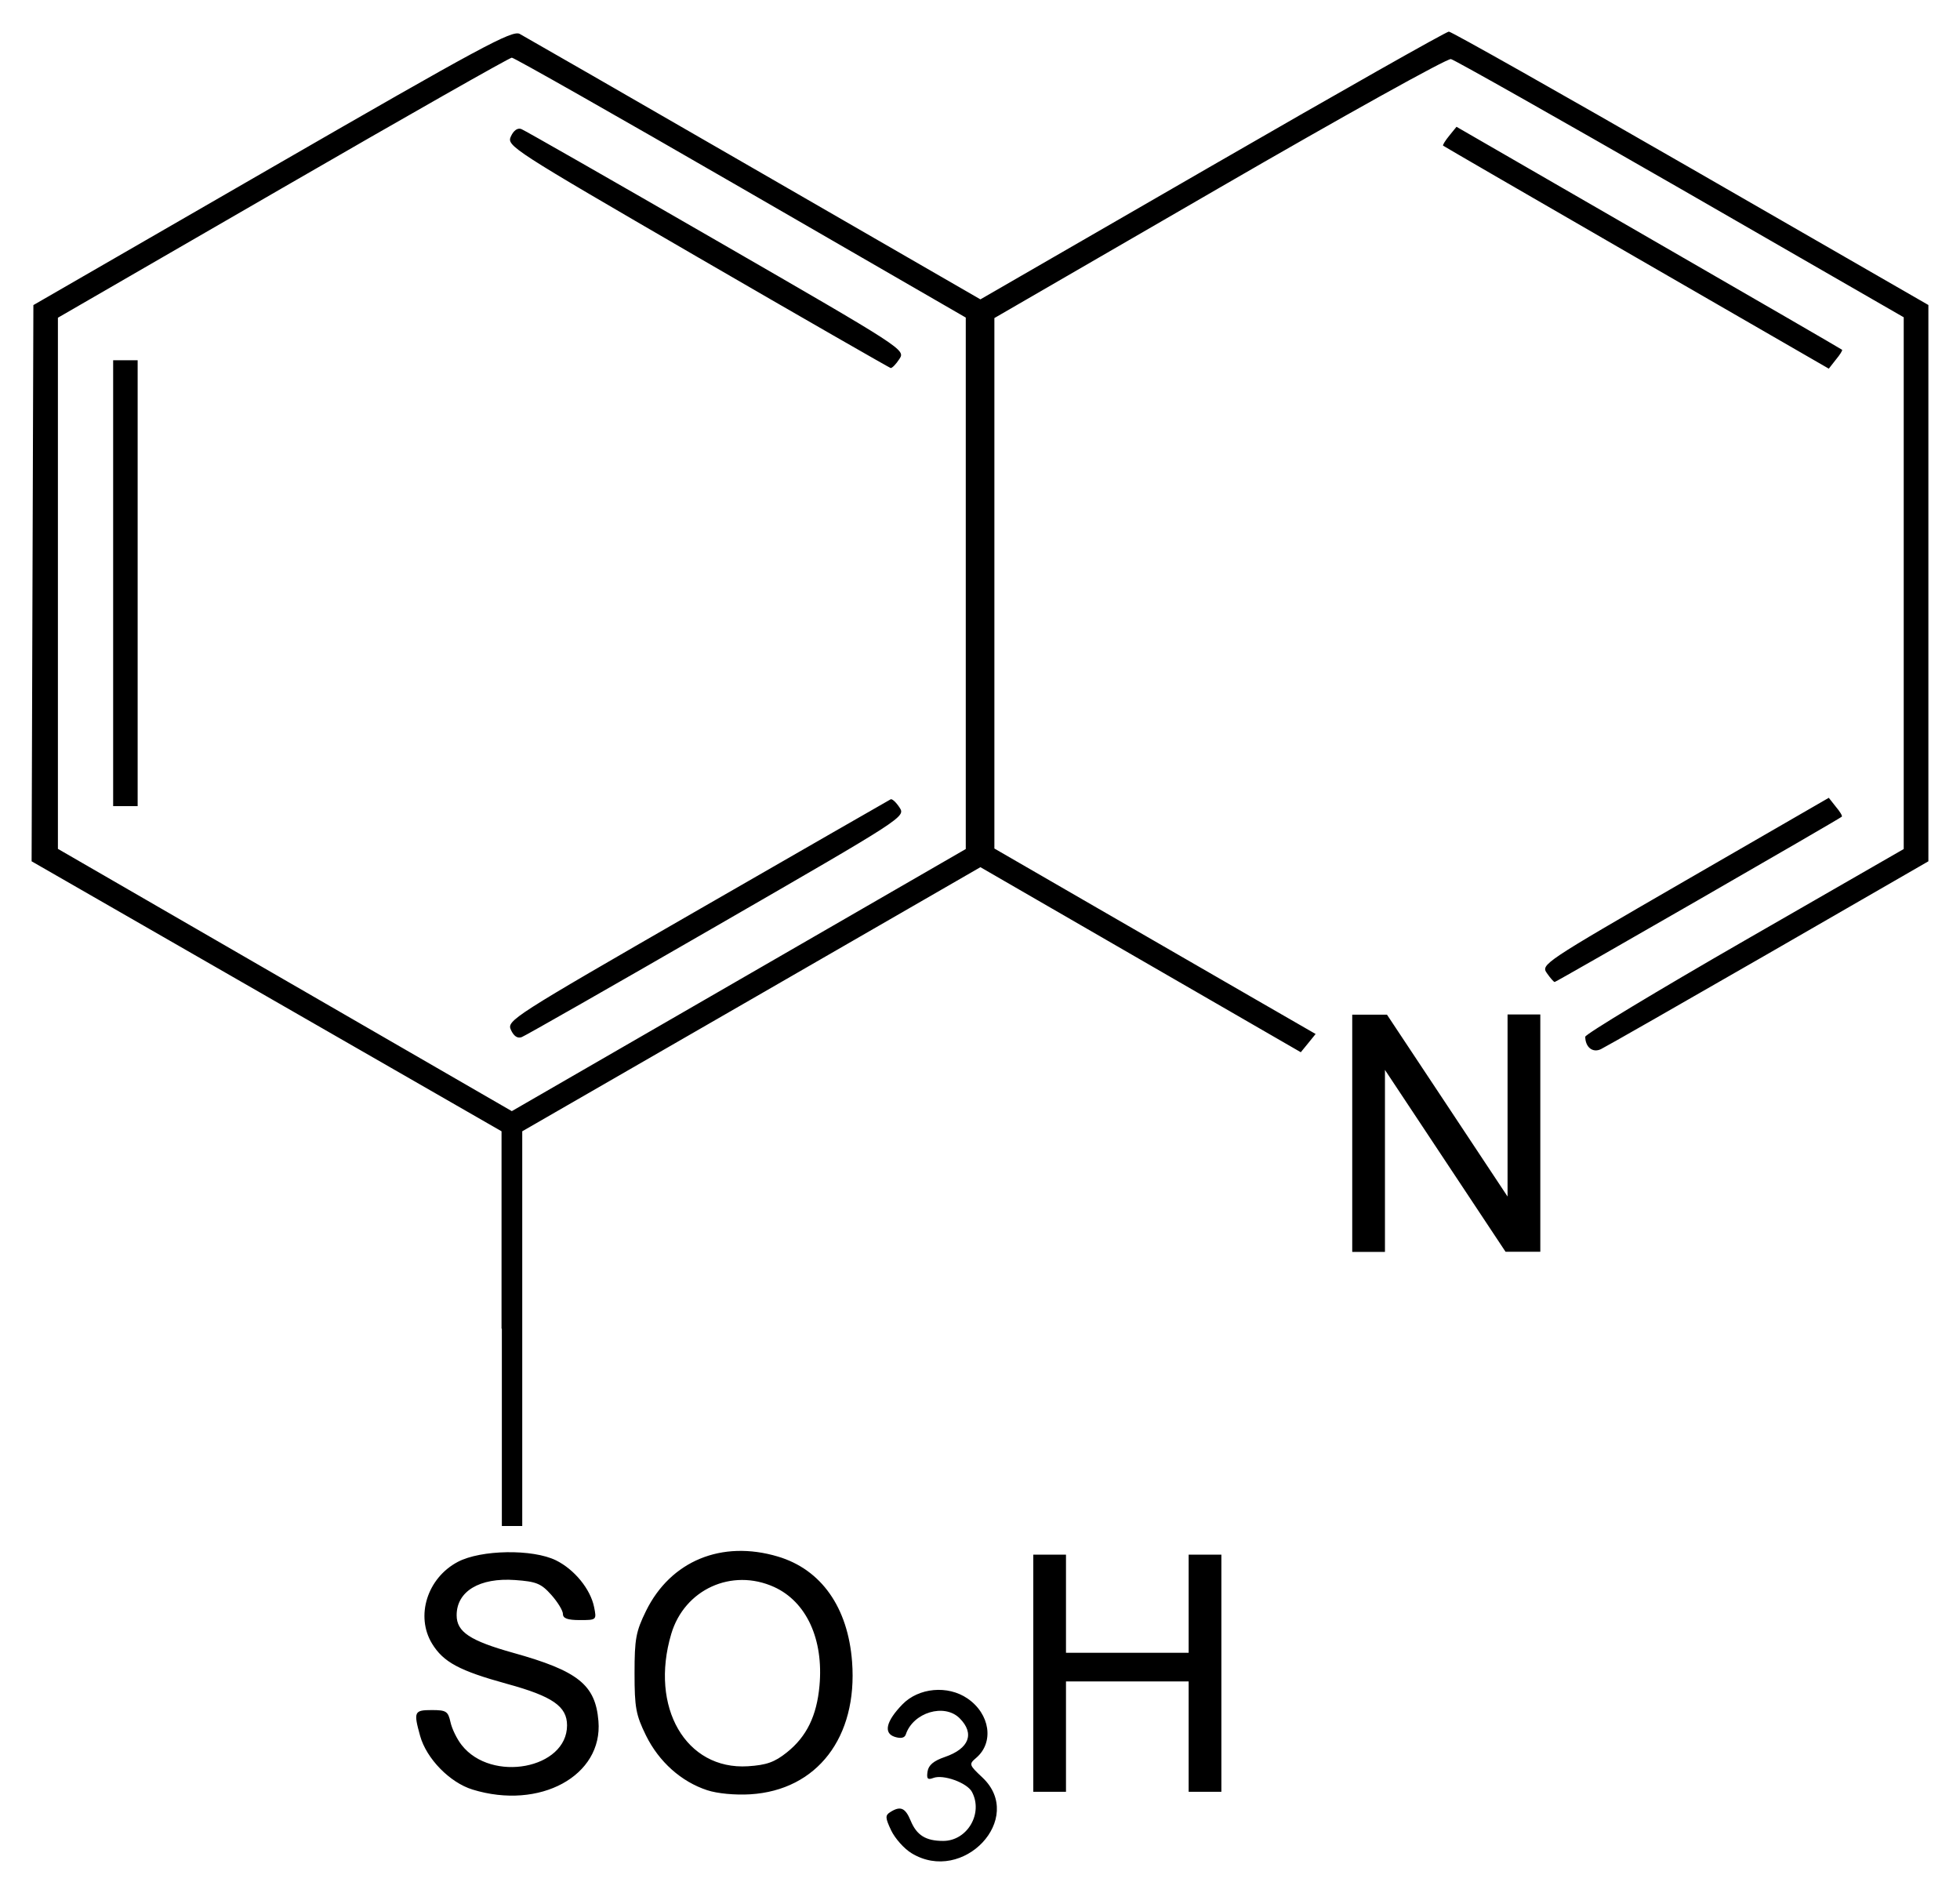
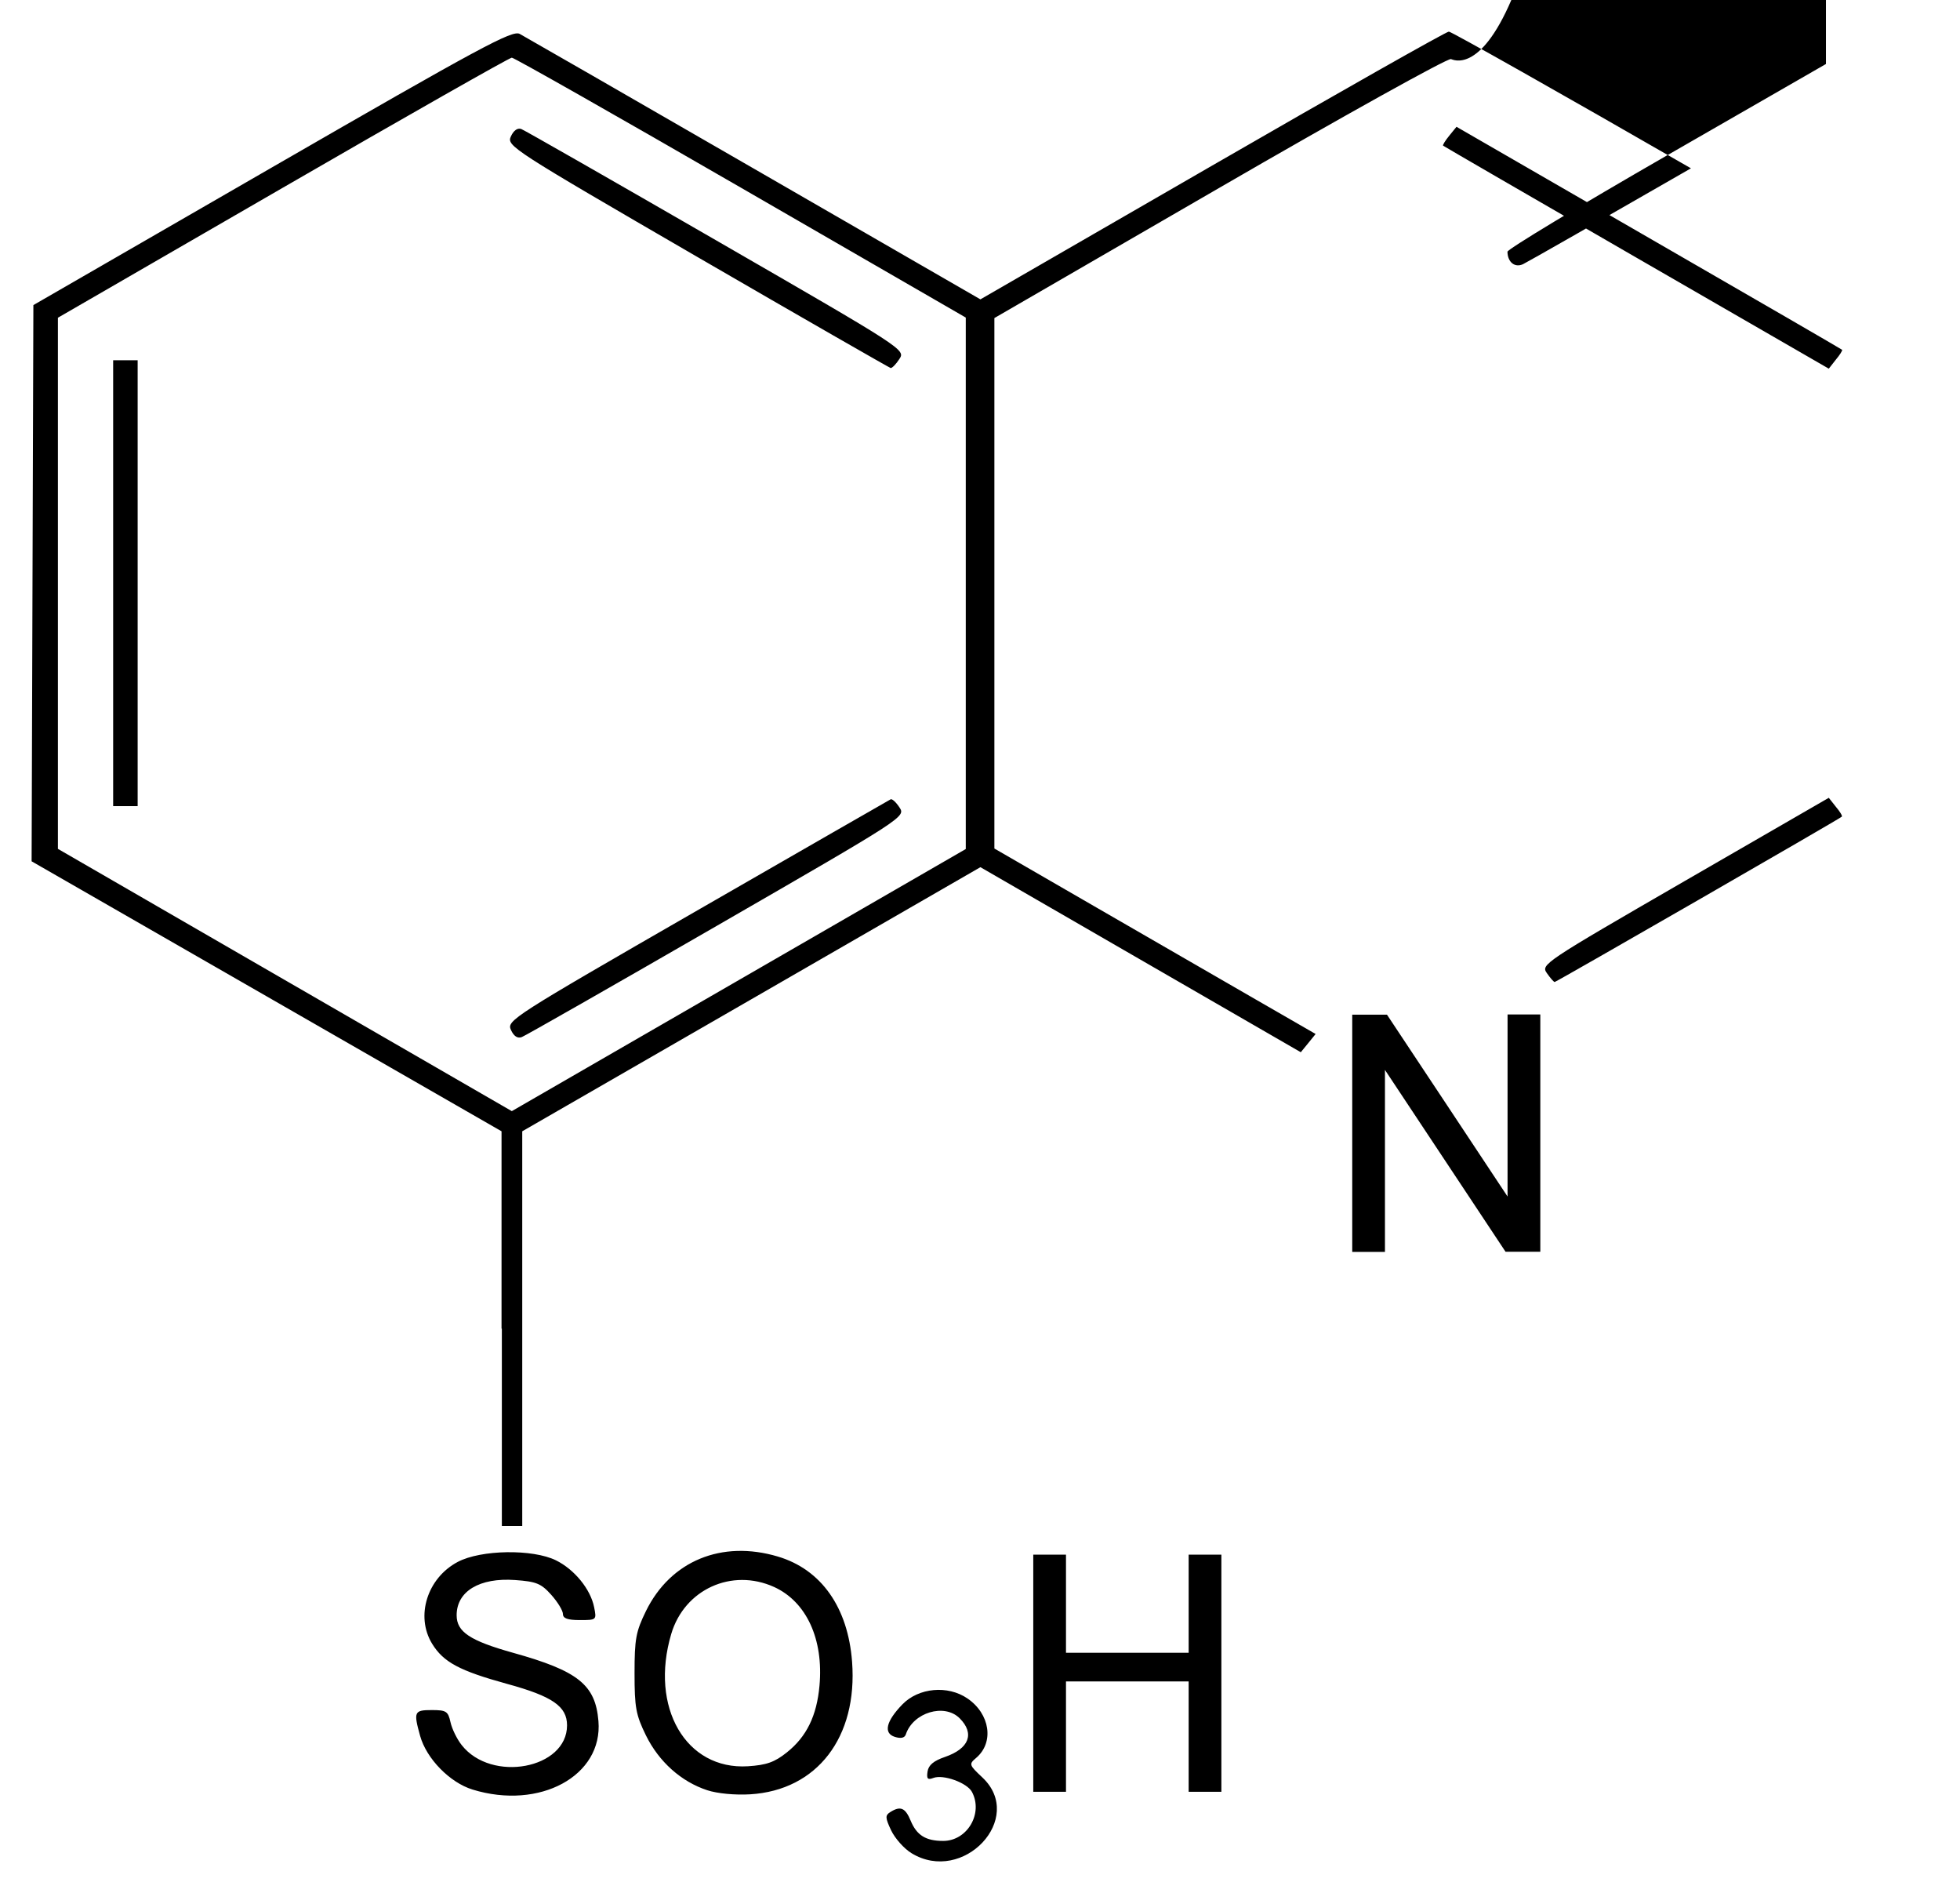
<svg xmlns="http://www.w3.org/2000/svg" version="1.1" width="619.96" height="598.64" id="svg2">
  <defs id="defs4" />
  <g transform="translate(-477.14,79.424)" id="layer1">
-     <path d="m 765.46,506.62 c -2.33,-1.41 -5.21,-4.65 -6.43,-7.18 -1.89,-4.01 -1.94,-4.78 -0.3,-5.81 3.21,-2.04 4.75,-1.4 6.45,2.69 1.91,4.63 4.77,6.42 10.3,6.42 7.62,0 12.73,-8.71 9.09,-15.51 -1.55,-2.89 -9.08,-5.61 -12.22,-4.4 -1.79,0.68 -2.17,0.27 -1.82,-2.04 0.31,-2.03 1.93,-3.38 5.49,-4.6 7.67,-2.63 9.5,-7.4 4.66,-12.24 -4.82,-4.81 -14.7,-1.85 -17.02,5.1 -0.37,1.12 -1.54,1.39 -3.48,0.79 -3.66,-1.17 -2.79,-4.93 2.4,-10.28 5.13,-5.29 14.36,-6.13 20.58,-1.87 7.14,4.88 8.48,13.89 2.77,18.77 -2.37,2.02 -2.3,2.23 1.98,6.25 13.62,12.86 -6.11,33.88 -22.45,23.91 z M 626.59,486.49 c -7.18,-2.21 -14.56,-9.77 -16.56,-16.95 -2.13,-7.66 -1.89,-8.18 3.68,-8.18 4.57,0 5.16,0.38 5.92,3.82 0.46,2.11 2.05,5.37 3.55,7.26 9.43,11.99 33.32,7.5 33.32,-6.25 0,-5.99 -4.59,-9.18 -18.96,-13.11 -15.09,-4.15 -20.15,-6.86 -23.74,-12.73 -5.3,-8.71 -1.52,-20.74 8.12,-25.84 7.32,-3.88 23.71,-4.14 31.1,-0.49 5.83,2.89 10.9,9.1 12.04,14.78 0.82,4.07 0.78,4.1 -4.52,4.1 -3.86,0 -5.34,-0.53 -5.34,-1.92 0,-1.06 -1.65,-3.77 -3.68,-6.05 -3.21,-3.59 -4.71,-4.21 -11.44,-4.69 -11.24,-0.81 -18.5,3.55 -18.5,11.13 0,5.27 4.22,8.06 17.83,11.87 20.59,5.74 26.07,10.1 27.02,21.59 1.45,17.32 -18.55,28.22 -39.84,21.66 z m 74.26,0.22 c -8.22,-2.69 -15.28,-8.99 -19.38,-17.31 -3.2,-6.52 -3.62,-8.84 -3.62,-19.68 0,-10.86 0.42,-13.16 3.63,-19.71 7.79,-15.83 23.94,-22.5 41.73,-17.19 13.71,4.09 22.15,16.07 23.45,33.28 1.8,23.87 -11.08,40.61 -32.21,41.9 -4.79,0.29 -10.4,-0.24 -13.6,-1.29 z M 726,474.77 c 6.26,-4.97 9.49,-11.56 10.35,-21.13 1.33,-14.69 -4.13,-26.55 -14.37,-31.21 -13.38,-6.05 -28.34,0.76 -32.52,14.85 -6.89,23.22 4.64,43.07 24.25,41.85 5.89,-0.38 8.44,-1.29 12.29,-4.36 z m 77.97,-25.05 0,-37.51 5.17,0 5.18,0 0,15.51 0,15.53 19.39,0 19.41,0 0,-15.53 0,-15.51 5.17,0 5.18,0 0,37.51 0,37.49 -5.18,0 -5.17,0 0,-17.44 0,-17.46 -19.41,0 -19.39,0 0,17.46 0,17.44 -5.18,0 -5.17,0 0,-37.49 z m -168.19,-108.98 0,-62.41 -74.3,-42.68 -74.34,-42.7 0.28,-87.94 0.28,-87.954 75.57,-43.601 c 65.97,-38.056 75.9,-43.414 78.25,-42.164 1.47,0.788 34.88,20 74.21,42.694 l 71.52,41.26 73.35,-42.334 c 40.34,-23.287 74.01,-42.337 74.82,-42.337 0.8,0 35.27,19.451 76.58,43.23 l 75.1,43.226 0,87.97 0,87.95 -50.5,29.11 c -27.8,16 -51.7,29.64 -53.11,30.31 -2.58,1.22 -4.89,-0.62 -4.93,-3.93 0,-0.79 22.64,-14.45 50.34,-30.39 l 50.4,-28.98 0,-84.07 0,-84.089 -70.5,-40.586 C 969.95,-42 937.23,-60.479 936.08,-60.743 c -1.17,-0.264 -34.13,18.055 -73.26,40.719 l -71.15,41.181 0,83.893 0,83.86 31.69,18.31 c 17.44,10.07 40.3,23.26 50.81,29.33 l 19.11,11.01 -2.34,2.89 -2.35,2.88 -50.66,-29.25 -50.68,-29.27 -72.45,41.77 -72.47,41.75 0,62.41 0,62.41 -3.23,0 -3.22,0 0,-62.41 z m 98.98,-124.04 47.86,-27.63 0,-84.03 0,-84.038 -71.15,-41.091 c -39.12,-22.605 -71.73,-41.096 -72.44,-41.098 -0.71,0 -33.3,18.502 -72.42,41.124 l -71.15,41.117 0,83.996 0,83.97 71.79,41.48 71.78,41.46 23.94,-13.82 c 13.17,-7.6 45.46,-26.25 71.79,-41.44 z m -96.01,29.57 c -1.35,-2.97 0.18,-3.95 58.94,-37.78 33.2,-19.11 60.72,-34.91 61.17,-35.14 0.46,-0.23 1.71,0.92 2.79,2.56 1.95,2.99 1.88,3.03 -57.75,37.43 -32.82,18.94 -60.61,34.78 -61.72,35.2 -1.34,0.51 -2.51,-0.27 -3.43,-2.27 z M 512.93,105 l 0,-70.504 3.88,0 3.87,0 0,70.504 0,70.5 -3.87,0 -3.88,0 0,-70.5 z M 697.69,1.815 c -58.92,-34.182 -60.31,-35.091 -58.96,-38.088 0.88,-1.92 2.13,-2.796 3.32,-2.339 1.04,0.402 28.82,16.272 61.71,35.252 59.65,34.415 59.8,34.518 57.86,37.468 -1.06,1.643 -2.32,2.924 -2.77,2.847 -0.44,-0.13 -27.96,-15.875 -61.16,-35.14 z m 207.17,277.155 0,-37.52 5.5,0 5.49,0 19.09,28.77 19.05,28.74 0,-28.78 0,-28.79 5.18,0 5.18,0 0,37.52 0,37.51 -5.5,0 -5.5,0 -19.07,-28.75 -19.07,-28.75 0,28.79 0,28.77 -5.18,0 -5.17,0 0,-37.51 z m 61.57,-50.65 c -1.93,-2.75 -1.18,-3.24 43.57,-29.12 l 45.6,-26.33 2.2,2.79 c 1.3,1.53 2.2,2.97 1.9,3.19 -0.7,0.7 -90.3,52.27 -90.81,52.27 -0.28,0 -1.39,-1.26 -2.46,-2.8 z M 994.76,2.061 c -33.44,-19.291 -60.95,-35.239 -61.16,-35.426 -0.19,-0.186 0.69,-1.603 1.95,-3.15 l 2.29,-2.813 60.79,35.088 c 33.47,19.291 60.97,35.23 61.17,35.424 0.2,0.194 -0.7,1.617 -2,3.17 l -2.2,2.808 -60.84,-35.101 z" id="path2996" style="fill:#000000" />
+     <path d="m 765.46,506.62 c -2.33,-1.41 -5.21,-4.65 -6.43,-7.18 -1.89,-4.01 -1.94,-4.78 -0.3,-5.81 3.21,-2.04 4.75,-1.4 6.45,2.69 1.91,4.63 4.77,6.42 10.3,6.42 7.62,0 12.73,-8.71 9.09,-15.51 -1.55,-2.89 -9.08,-5.61 -12.22,-4.4 -1.79,0.68 -2.17,0.27 -1.82,-2.04 0.31,-2.03 1.93,-3.38 5.49,-4.6 7.67,-2.63 9.5,-7.4 4.66,-12.24 -4.82,-4.81 -14.7,-1.85 -17.02,5.1 -0.37,1.12 -1.54,1.39 -3.48,0.79 -3.66,-1.17 -2.79,-4.93 2.4,-10.28 5.13,-5.29 14.36,-6.13 20.58,-1.87 7.14,4.88 8.48,13.89 2.77,18.77 -2.37,2.02 -2.3,2.23 1.98,6.25 13.62,12.86 -6.11,33.88 -22.45,23.91 z M 626.59,486.49 c -7.18,-2.21 -14.56,-9.77 -16.56,-16.95 -2.13,-7.66 -1.89,-8.18 3.68,-8.18 4.57,0 5.16,0.38 5.92,3.82 0.46,2.11 2.05,5.37 3.55,7.26 9.43,11.99 33.32,7.5 33.32,-6.25 0,-5.99 -4.59,-9.18 -18.96,-13.11 -15.09,-4.15 -20.15,-6.86 -23.74,-12.73 -5.3,-8.71 -1.52,-20.74 8.12,-25.84 7.32,-3.88 23.71,-4.14 31.1,-0.49 5.83,2.89 10.9,9.1 12.04,14.78 0.82,4.07 0.78,4.1 -4.52,4.1 -3.86,0 -5.34,-0.53 -5.34,-1.92 0,-1.06 -1.65,-3.77 -3.68,-6.05 -3.21,-3.59 -4.71,-4.21 -11.44,-4.69 -11.24,-0.81 -18.5,3.55 -18.5,11.13 0,5.27 4.22,8.06 17.83,11.87 20.59,5.74 26.07,10.1 27.02,21.59 1.45,17.32 -18.55,28.22 -39.84,21.66 z m 74.26,0.22 c -8.22,-2.69 -15.28,-8.99 -19.38,-17.31 -3.2,-6.52 -3.62,-8.84 -3.62,-19.68 0,-10.86 0.42,-13.16 3.63,-19.71 7.79,-15.83 23.94,-22.5 41.73,-17.19 13.71,4.09 22.15,16.07 23.45,33.28 1.8,23.87 -11.08,40.61 -32.21,41.9 -4.79,0.29 -10.4,-0.24 -13.6,-1.29 z M 726,474.77 c 6.26,-4.97 9.49,-11.56 10.35,-21.13 1.33,-14.69 -4.13,-26.55 -14.37,-31.21 -13.38,-6.05 -28.34,0.76 -32.52,14.85 -6.89,23.22 4.64,43.07 24.25,41.85 5.89,-0.38 8.44,-1.29 12.29,-4.36 z m 77.97,-25.05 0,-37.51 5.17,0 5.18,0 0,15.51 0,15.53 19.39,0 19.41,0 0,-15.53 0,-15.51 5.17,0 5.18,0 0,37.51 0,37.49 -5.18,0 -5.17,0 0,-17.44 0,-17.46 -19.41,0 -19.39,0 0,17.46 0,17.44 -5.18,0 -5.17,0 0,-37.49 z m -168.19,-108.98 0,-62.41 -74.3,-42.68 -74.34,-42.7 0.28,-87.94 0.28,-87.954 75.57,-43.601 c 65.97,-38.056 75.9,-43.414 78.25,-42.164 1.47,0.788 34.88,20 74.21,42.694 l 71.52,41.26 73.35,-42.334 c 40.34,-23.287 74.01,-42.337 74.82,-42.337 0.8,0 35.27,19.451 76.58,43.23 c -27.8,16 -51.7,29.64 -53.11,30.31 -2.58,1.22 -4.89,-0.62 -4.93,-3.93 0,-0.79 22.64,-14.45 50.34,-30.39 l 50.4,-28.98 0,-84.07 0,-84.089 -70.5,-40.586 C 969.95,-42 937.23,-60.479 936.08,-60.743 c -1.17,-0.264 -34.13,18.055 -73.26,40.719 l -71.15,41.181 0,83.893 0,83.86 31.69,18.31 c 17.44,10.07 40.3,23.26 50.81,29.33 l 19.11,11.01 -2.34,2.89 -2.35,2.88 -50.66,-29.25 -50.68,-29.27 -72.45,41.77 -72.47,41.75 0,62.41 0,62.41 -3.23,0 -3.22,0 0,-62.41 z m 98.98,-124.04 47.86,-27.63 0,-84.03 0,-84.038 -71.15,-41.091 c -39.12,-22.605 -71.73,-41.096 -72.44,-41.098 -0.71,0 -33.3,18.502 -72.42,41.124 l -71.15,41.117 0,83.996 0,83.97 71.79,41.48 71.78,41.46 23.94,-13.82 c 13.17,-7.6 45.46,-26.25 71.79,-41.44 z m -96.01,29.57 c -1.35,-2.97 0.18,-3.95 58.94,-37.78 33.2,-19.11 60.72,-34.91 61.17,-35.14 0.46,-0.23 1.71,0.92 2.79,2.56 1.95,2.99 1.88,3.03 -57.75,37.43 -32.82,18.94 -60.61,34.78 -61.72,35.2 -1.34,0.51 -2.51,-0.27 -3.43,-2.27 z M 512.93,105 l 0,-70.504 3.88,0 3.87,0 0,70.504 0,70.5 -3.87,0 -3.88,0 0,-70.5 z M 697.69,1.815 c -58.92,-34.182 -60.31,-35.091 -58.96,-38.088 0.88,-1.92 2.13,-2.796 3.32,-2.339 1.04,0.402 28.82,16.272 61.71,35.252 59.65,34.415 59.8,34.518 57.86,37.468 -1.06,1.643 -2.32,2.924 -2.77,2.847 -0.44,-0.13 -27.96,-15.875 -61.16,-35.14 z m 207.17,277.155 0,-37.52 5.5,0 5.49,0 19.09,28.77 19.05,28.74 0,-28.78 0,-28.79 5.18,0 5.18,0 0,37.52 0,37.51 -5.5,0 -5.5,0 -19.07,-28.75 -19.07,-28.75 0,28.79 0,28.77 -5.18,0 -5.17,0 0,-37.51 z m 61.57,-50.65 c -1.93,-2.75 -1.18,-3.24 43.57,-29.12 l 45.6,-26.33 2.2,2.79 c 1.3,1.53 2.2,2.97 1.9,3.19 -0.7,0.7 -90.3,52.27 -90.81,52.27 -0.28,0 -1.39,-1.26 -2.46,-2.8 z M 994.76,2.061 c -33.44,-19.291 -60.95,-35.239 -61.16,-35.426 -0.19,-0.186 0.69,-1.603 1.95,-3.15 l 2.29,-2.813 60.79,35.088 c 33.47,19.291 60.97,35.23 61.17,35.424 0.2,0.194 -0.7,1.617 -2,3.17 l -2.2,2.808 -60.84,-35.101 z" id="path2996" style="fill:#000000" />
  </g>
</svg>